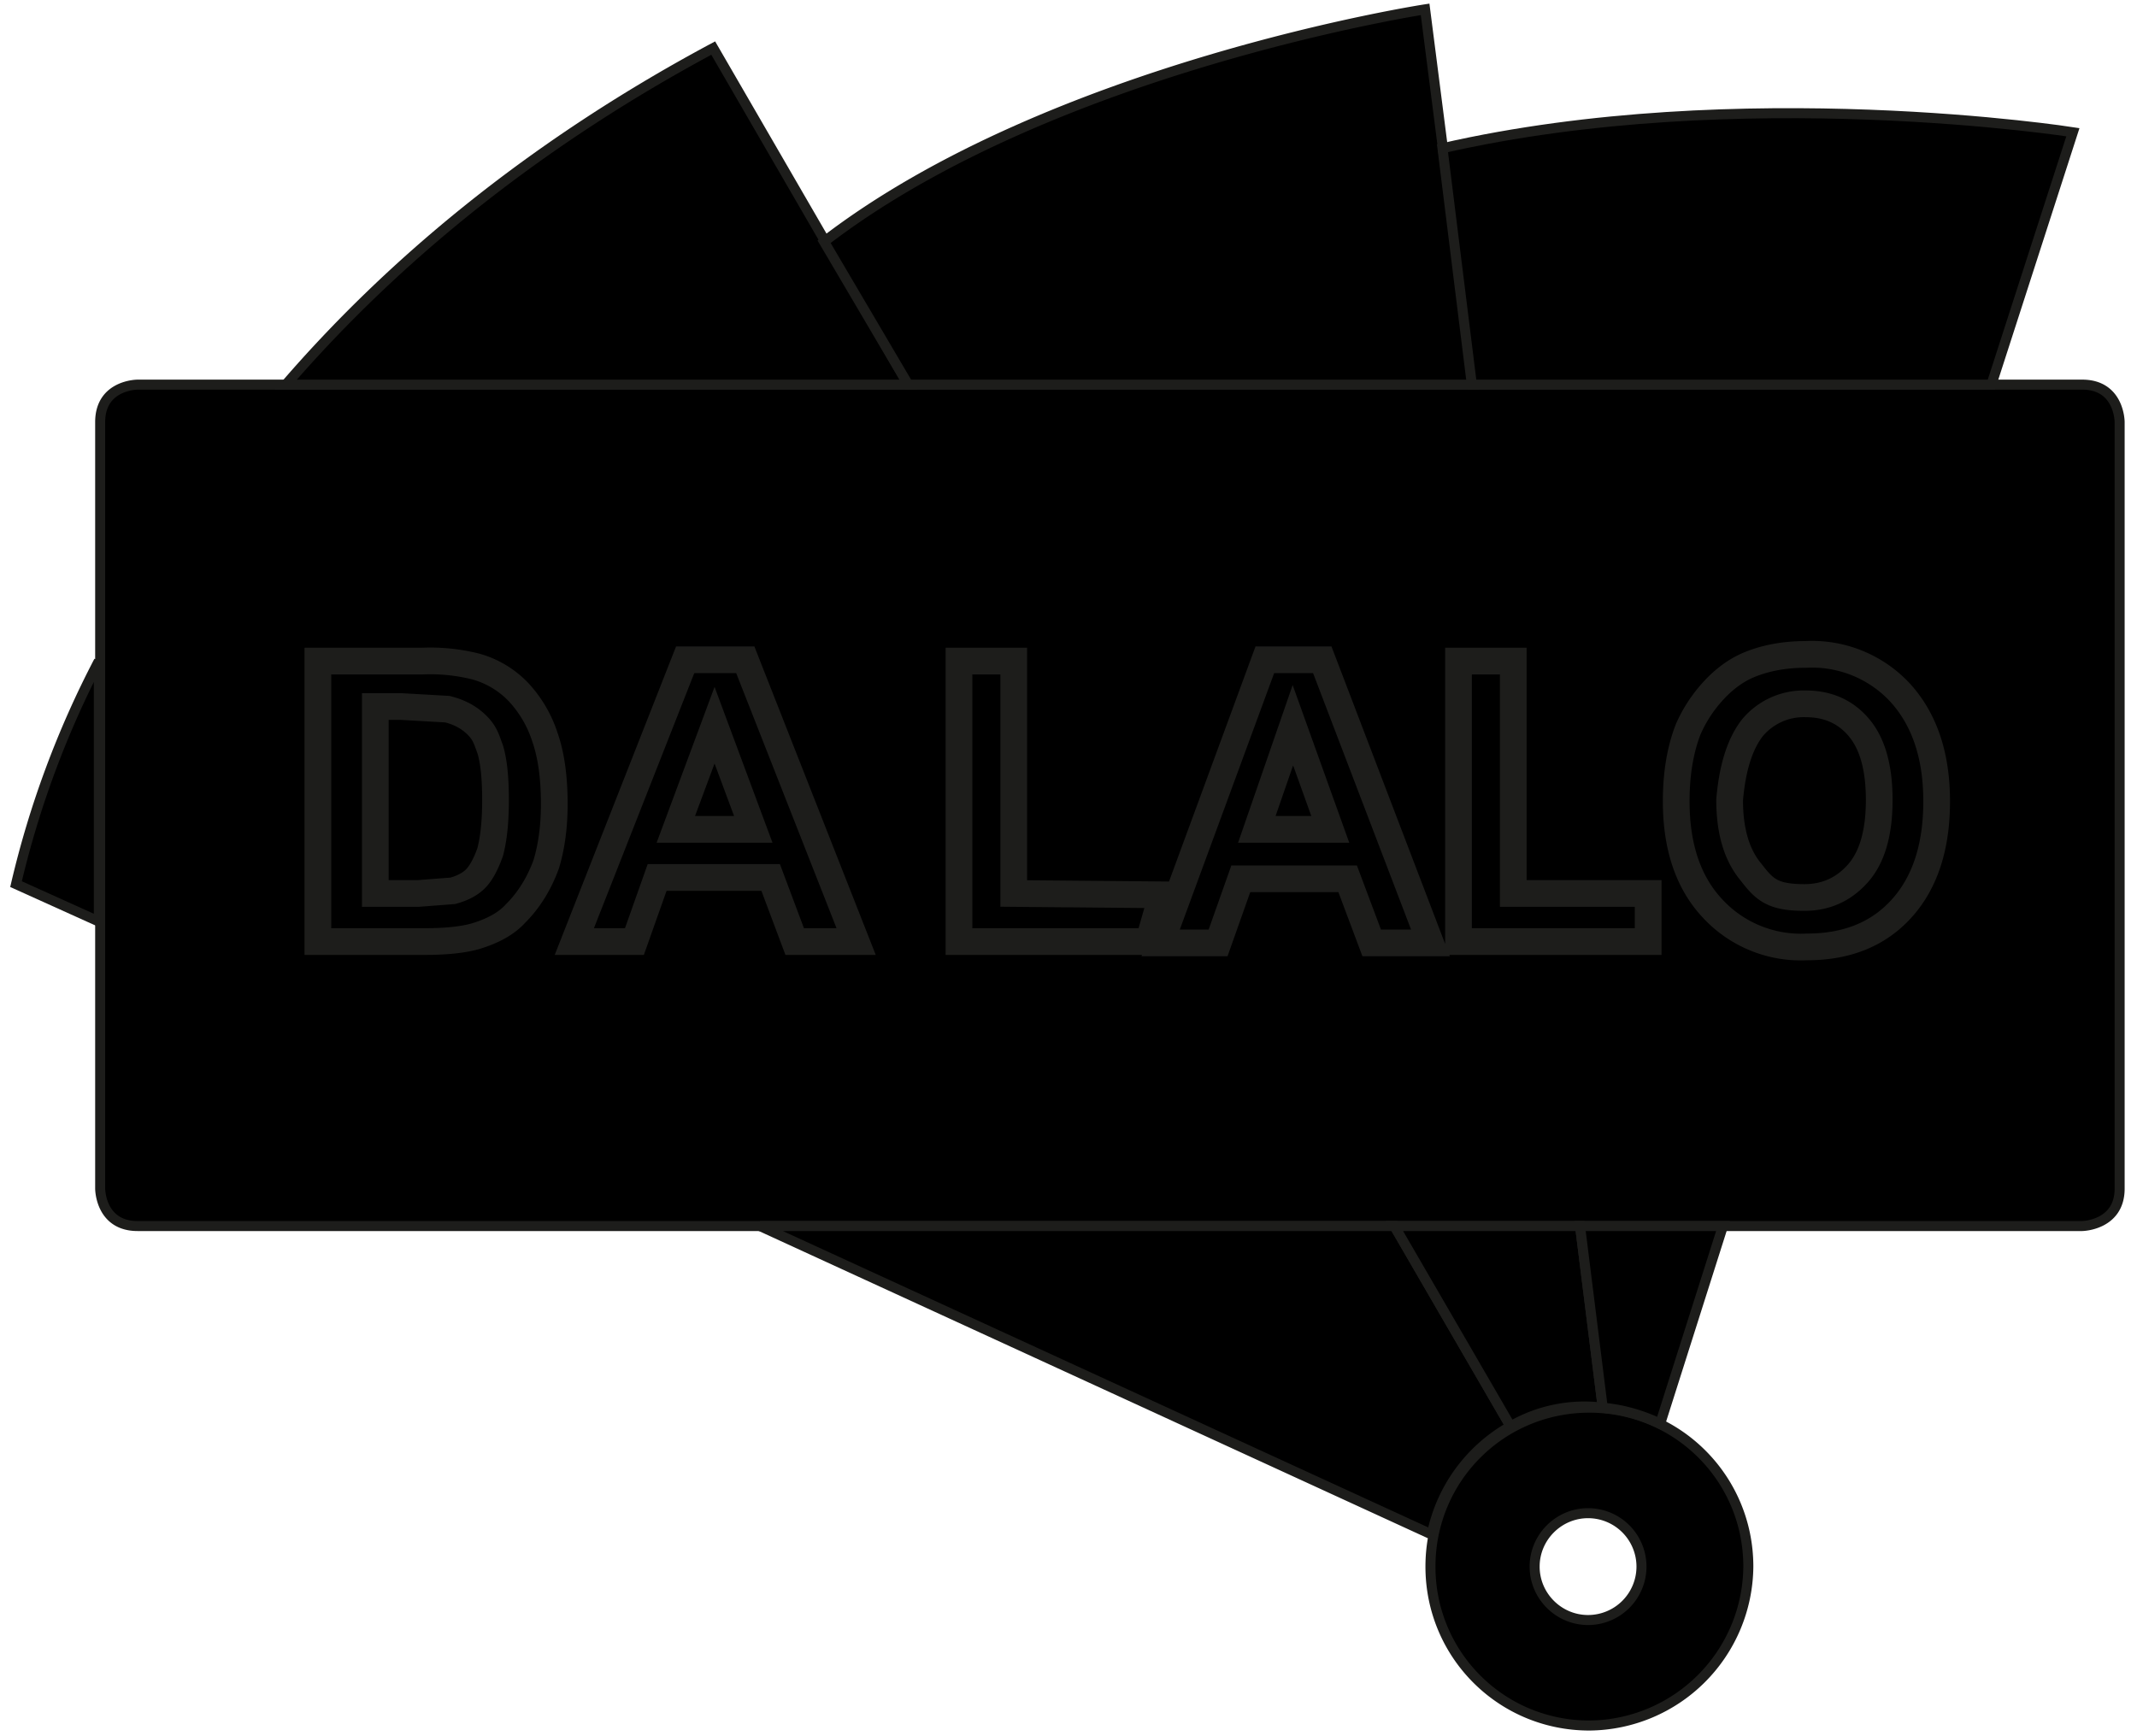
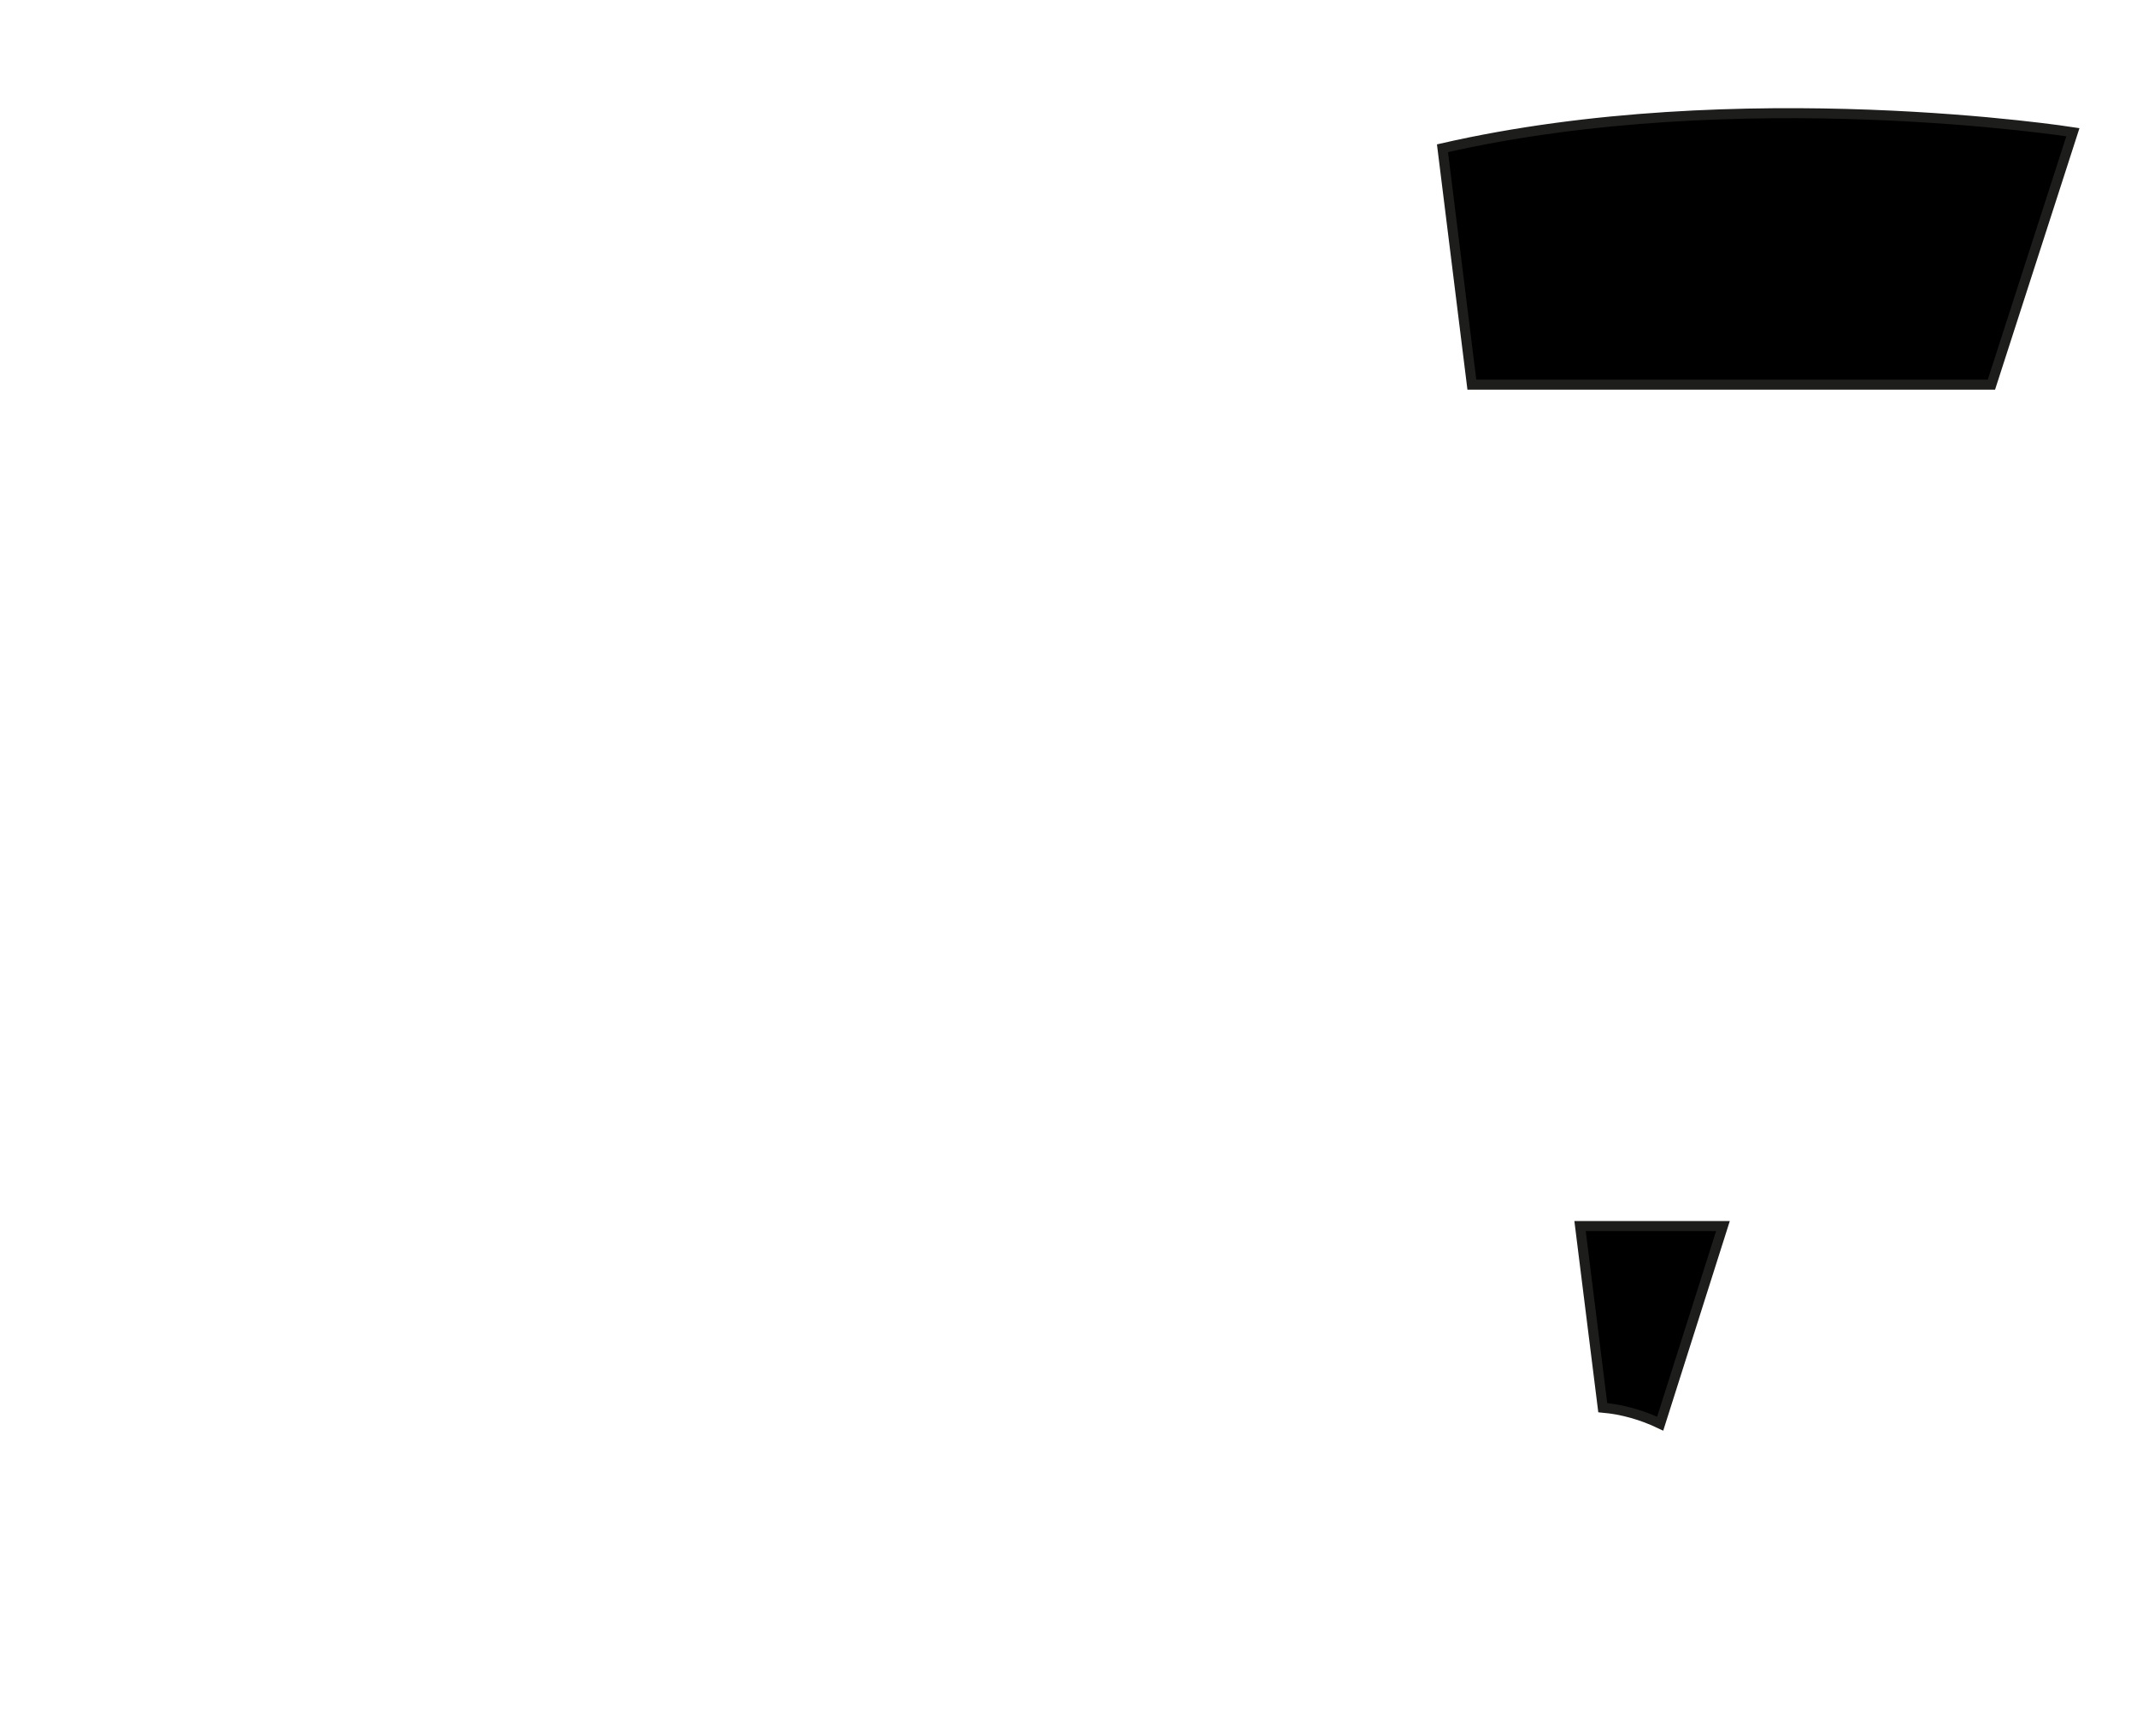
<svg xmlns="http://www.w3.org/2000/svg" x="0" y="0" viewBox="0 0 160 130">
  <style>.s{fill:color-mix(in oklab, white 80%, transparent);stroke:#1d1d1b;stroke-width:.75}</style>
-   <path d="M158.7 89V31.6s0-2.8-2.8-2.8H10.3s-2.8 0-2.8 2.8V89s0 2.8 2.8 2.8h145.6c-.1 0 2.8 0 2.8-2.8zm-35.8 28.3a4 4 0 0 1-4 4c-2.2 0-4-1.8-4-4s1.8-4 4-4a4 4 0 0 1 4 4zm8 0c0-6.6-5.3-11.9-11.9-11.9s-11.9 5.3-11.9 11.9 5.3 11.9 11.9 11.9a12 12 0 0 0 11.9-11.9z" class="s" />
-   <path d="m56.9 91.8 50.3 23.1a12 12 0 0 1 5.9-8.1l-8.7-15zM7.4 49.5a71 71 0 0 0-6.2 16.7L7.4 69zM68 28.8 53.4 3.6c-14 7.5-24.4 16.4-32 25.2z" class="s" />
-   <path d="m104.4 91.8 8.7 15a11 11 0 0 1 6.9-1.4l-1.7-13.6zm5.9-63L106.7.7s-28 4.3-45 17.4L68 28.8z" class="s" />
  <path d="m118.3 91.8 1.7 13.6q2.2.2 4.3 1.2l4.7-14.8zm30.8-63 6.1-18.9S130.3 6 108 11.1l2.2 17.7z" class="s" />
-   <path fill="none" stroke="#1d1d1b" stroke-width="2" d="M131.2 54.5a5 5 0 0 1 4-1.8q2.5 0 4 1.8t1.5 5.4q0 3.7-1.6 5.5t-4 1.8c-2.4 0-3-.6-4-1.9q-1.6-1.9-1.6-5.4.3-3.6 1.7-5.4zm-3 13.5a9 9 0 0 0 7.1 2.9q4.5 0 7.1-2.9t2.6-8-2.7-8.1a9 9 0 0 0-7.1-2.9q-2.4 0-4.3.8-1.4.6-2.6 1.9t-1.9 2.9q-.9 2.3-.9 5.4 0 5.1 2.7 8zm-4.8 2.5v-3.6h-10.1V49.5h-4.1v21zm-29.3-8.4 2.7-7.8 2.8 7.8zM99 49.4h-4.3l-7.8 21.2h4.3l1.7-4.8h8l1.8 4.8h4.4zM86 70.5l1-3.5-11.1-.1V49.5h-4.1v21zm-35.4-8.4 2.9-7.8 2.9 7.8zm5.2-12.7h-4.5L43 70.5h4.5l1.7-4.8h8.5l1.8 4.8h4.6zM30 52.9l3.5.2q1.2.3 2 1c.8.7.9 1.2 1.2 2q.4 1.3.4 3.8 0 2.4-.4 3.9-.5 1.4-1.1 2t-1.7.9l-2.6.2h-3.2v-14zm-6.2 17.6h8q2.4 0 3.8-.4 2-.6 3-1.7 1.5-1.5 2.3-3.7.6-2 .6-4.5 0-3-.7-5a9 9 0 0 0-2-3.4 7 7 0 0 0-3.2-1.9 14 14 0 0 0-4-.4h-7.8z" />
</svg>